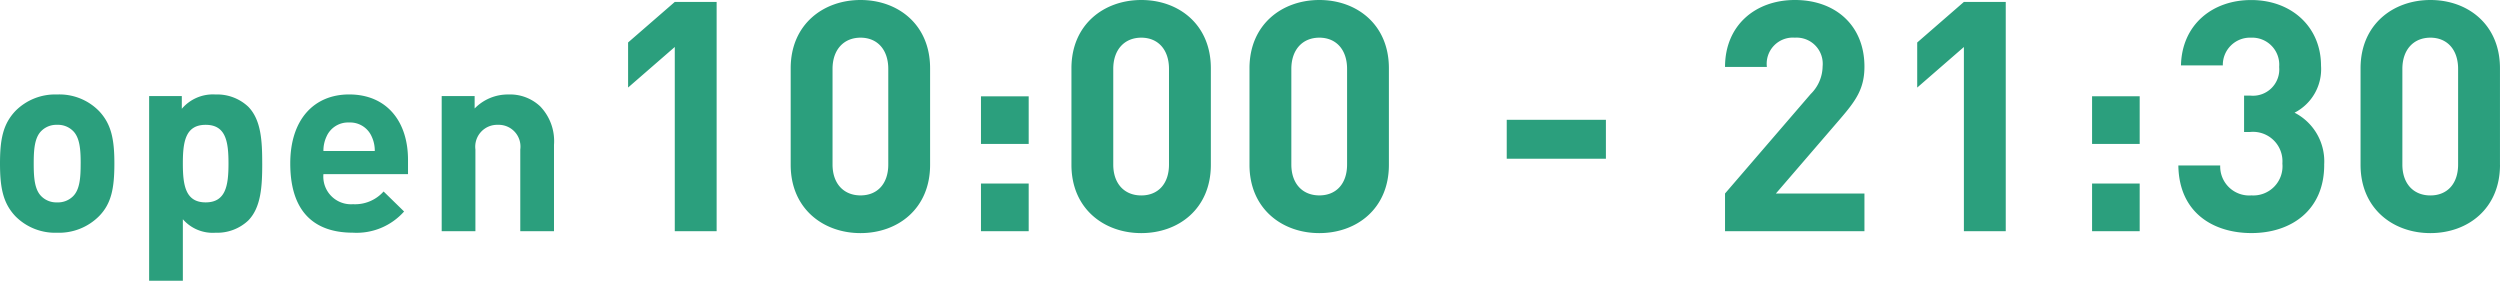
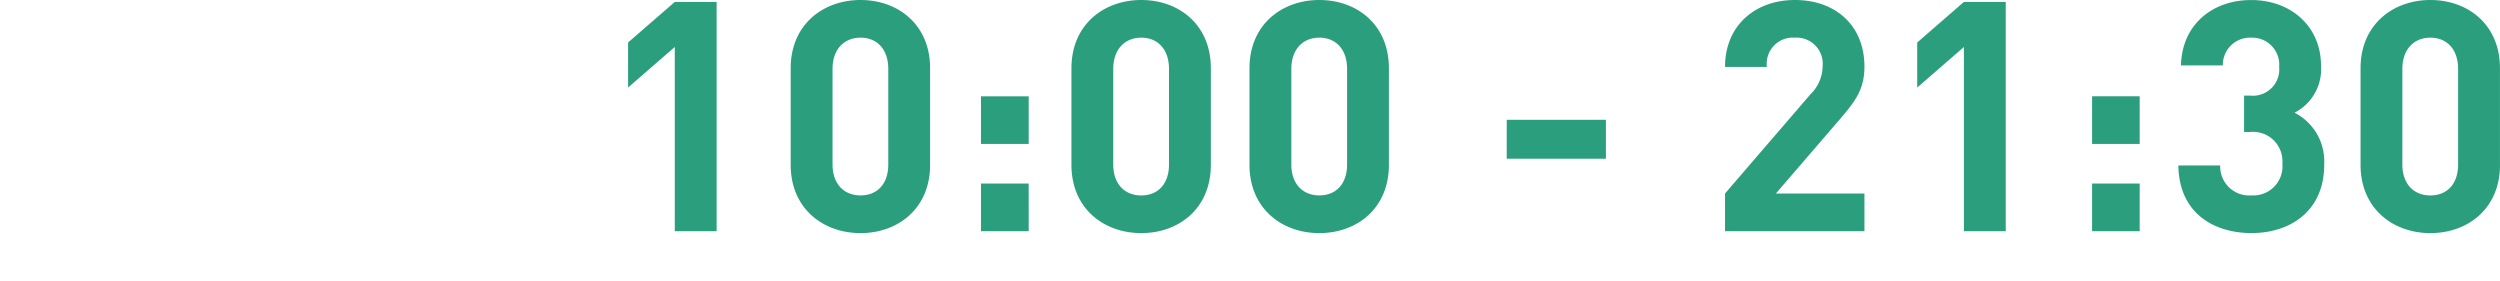
<svg xmlns="http://www.w3.org/2000/svg" width="279.533" height="31.387" viewBox="0 0 279.533 31.387">
  <path id="パス_1095" data-name="パス 1095" d="M13.608,0V-25.632H8.928L3.708-21.1v5.04l5.22-4.536V0ZM37.476-7.416v-10.8c0-4.9-3.6-7.632-7.776-7.632s-7.812,2.736-7.812,7.632v10.8c0,4.9,3.636,7.632,7.812,7.632S37.476-2.52,37.476-7.416ZM32.8-7.452C32.8-5.292,31.572-4,29.7-4s-3.132-1.3-3.132-3.456V-18.144c0-2.16,1.26-3.492,3.132-3.492s3.1,1.332,3.1,3.492Zm15.7-2.3v-5.328H43.164v5.328Zm0,9.756V-5.328H43.164V0ZM68.868-7.416v-10.8c0-4.9-3.6-7.632-7.776-7.632s-7.812,2.736-7.812,7.632v10.8c0,4.9,3.636,7.632,7.812,7.632S68.868-2.52,68.868-7.416Zm-4.68-.036c0,2.16-1.224,3.456-3.1,3.456s-3.132-1.3-3.132-3.456V-18.144c0-2.16,1.26-3.492,3.132-3.492s3.1,1.332,3.1,3.492Zm24.588.036v-10.8c0-4.9-3.6-7.632-7.776-7.632s-7.812,2.736-7.812,7.632v10.8c0,4.9,3.636,7.632,7.812,7.632S88.776-2.52,88.776-7.416ZM84.1-7.452C84.1-5.292,82.872-4,81-4s-3.132-1.3-3.132-3.456V-18.144c0-2.16,1.26-3.492,3.132-3.492s3.1,1.332,3.1,3.492ZM113.04-8.1v-4.356H101.952V-8.1ZM141.948,0V-4.212h-9.9l7.164-8.316c1.764-2.052,2.736-3.384,2.736-5.868,0-4.608-3.24-7.452-7.776-7.452-4.392,0-7.812,2.808-7.812,7.488h4.68a2.924,2.924,0,0,1,3.132-3.276,2.922,2.922,0,0,1,3.1,3.2,4.411,4.411,0,0,1-1.332,3.1L126.36-4.212V0Zm15.8,0V-25.632h-4.68l-5.22,4.536v5.04l5.22-4.536V0Zm14.976-9.756v-5.328H167.4v5.328Zm0,9.756V-5.328H167.4V0Zm20.628-7.416a6.111,6.111,0,0,0-3.312-5.832A5.47,5.47,0,0,0,193-18.5c0-4.32-3.276-7.344-7.812-7.344-4.32,0-7.74,2.736-7.848,7.308h4.68a3.043,3.043,0,0,1,3.168-3.1,3.024,3.024,0,0,1,3.132,3.276,2.942,2.942,0,0,1-3.24,3.2h-.684v4.068h.684a3.292,3.292,0,0,1,3.6,3.528A3.262,3.262,0,0,1,185.22-4a3.241,3.241,0,0,1-3.492-3.348h-4.68c.072,5.364,4,7.56,8.172,7.56C189.612.216,193.356-2.3,193.356-7.416Zm19.656,0v-10.8c0-4.9-3.6-7.632-7.776-7.632s-7.812,2.736-7.812,7.632v10.8c0,4.9,3.636,7.632,7.812,7.632S213.012-2.52,213.012-7.416Zm-4.68-.036c0,2.16-1.224,3.456-3.1,3.456s-3.132-1.3-3.132-3.456V-18.144c0-2.16,1.26-3.492,3.132-3.492s3.1,1.332,3.1,3.492Z" transform="translate(66.521 25.848)" fill="#2b9f7d" />
-   <path id="パス_1094" data-name="パス 1094" d="M14.268-7.569c0-2.726-.348-4.408-1.711-5.858a6.2,6.2,0,0,0-4.7-1.856A6.241,6.241,0,0,0,3.19-13.427C1.827-11.977,1.479-10.3,1.479-7.569S1.827-3.132,3.19-1.682A6.241,6.241,0,0,0,7.859.174a6.313,6.313,0,0,0,4.7-1.856C13.949-3.1,14.268-4.843,14.268-7.569Zm-3.77,0c0,1.566-.087,2.929-.87,3.683a2.384,2.384,0,0,1-1.769.667,2.361,2.361,0,0,1-1.74-.667C5.336-4.64,5.249-6,5.249-7.569c0-1.537.087-2.9.87-3.654a2.361,2.361,0,0,1,1.74-.667,2.384,2.384,0,0,1,1.769.667C10.411-10.469,10.5-9.106,10.5-7.569Zm20.3,0c0-2.523-.116-4.872-1.566-6.351a5.064,5.064,0,0,0-3.654-1.363,4.557,4.557,0,0,0-3.77,1.6v-1.421H18.154V5.539h3.77V-1.334A4.431,4.431,0,0,0,25.578.174a5.064,5.064,0,0,0,3.654-1.363C30.682-2.668,30.8-5.046,30.8-7.569Zm-3.77,0c0,2.436-.29,4.35-2.552,4.35s-2.552-1.914-2.552-4.35.29-4.321,2.552-4.321S27.028-10.005,27.028-7.569ZM47.1-6.38v-1.6c0-4.292-2.378-7.308-6.583-7.308-3.915,0-6.583,2.784-6.583,7.714,0,6.119,3.422,7.743,6.989,7.743A7.1,7.1,0,0,0,46.661-2.2L44.37-4.437a4.27,4.27,0,0,1-3.422,1.421A3.092,3.092,0,0,1,37.642-6.38ZM43.384-8.961H37.642a3.705,3.705,0,0,1,.348-1.624,2.624,2.624,0,0,1,2.523-1.566,2.624,2.624,0,0,1,2.523,1.566A3.705,3.705,0,0,1,43.384-8.961ZM63.423,0V-9.657a5.6,5.6,0,0,0-1.537-4.292,4.906,4.906,0,0,0-3.567-1.334,5.17,5.17,0,0,0-3.77,1.566v-1.392H50.866V0h3.77V-9.135a2.449,2.449,0,0,1,2.523-2.755,2.43,2.43,0,0,1,2.494,2.755V0Z" transform="translate(-1.479 25.848)" fill="#2b9f7d" />
</svg>